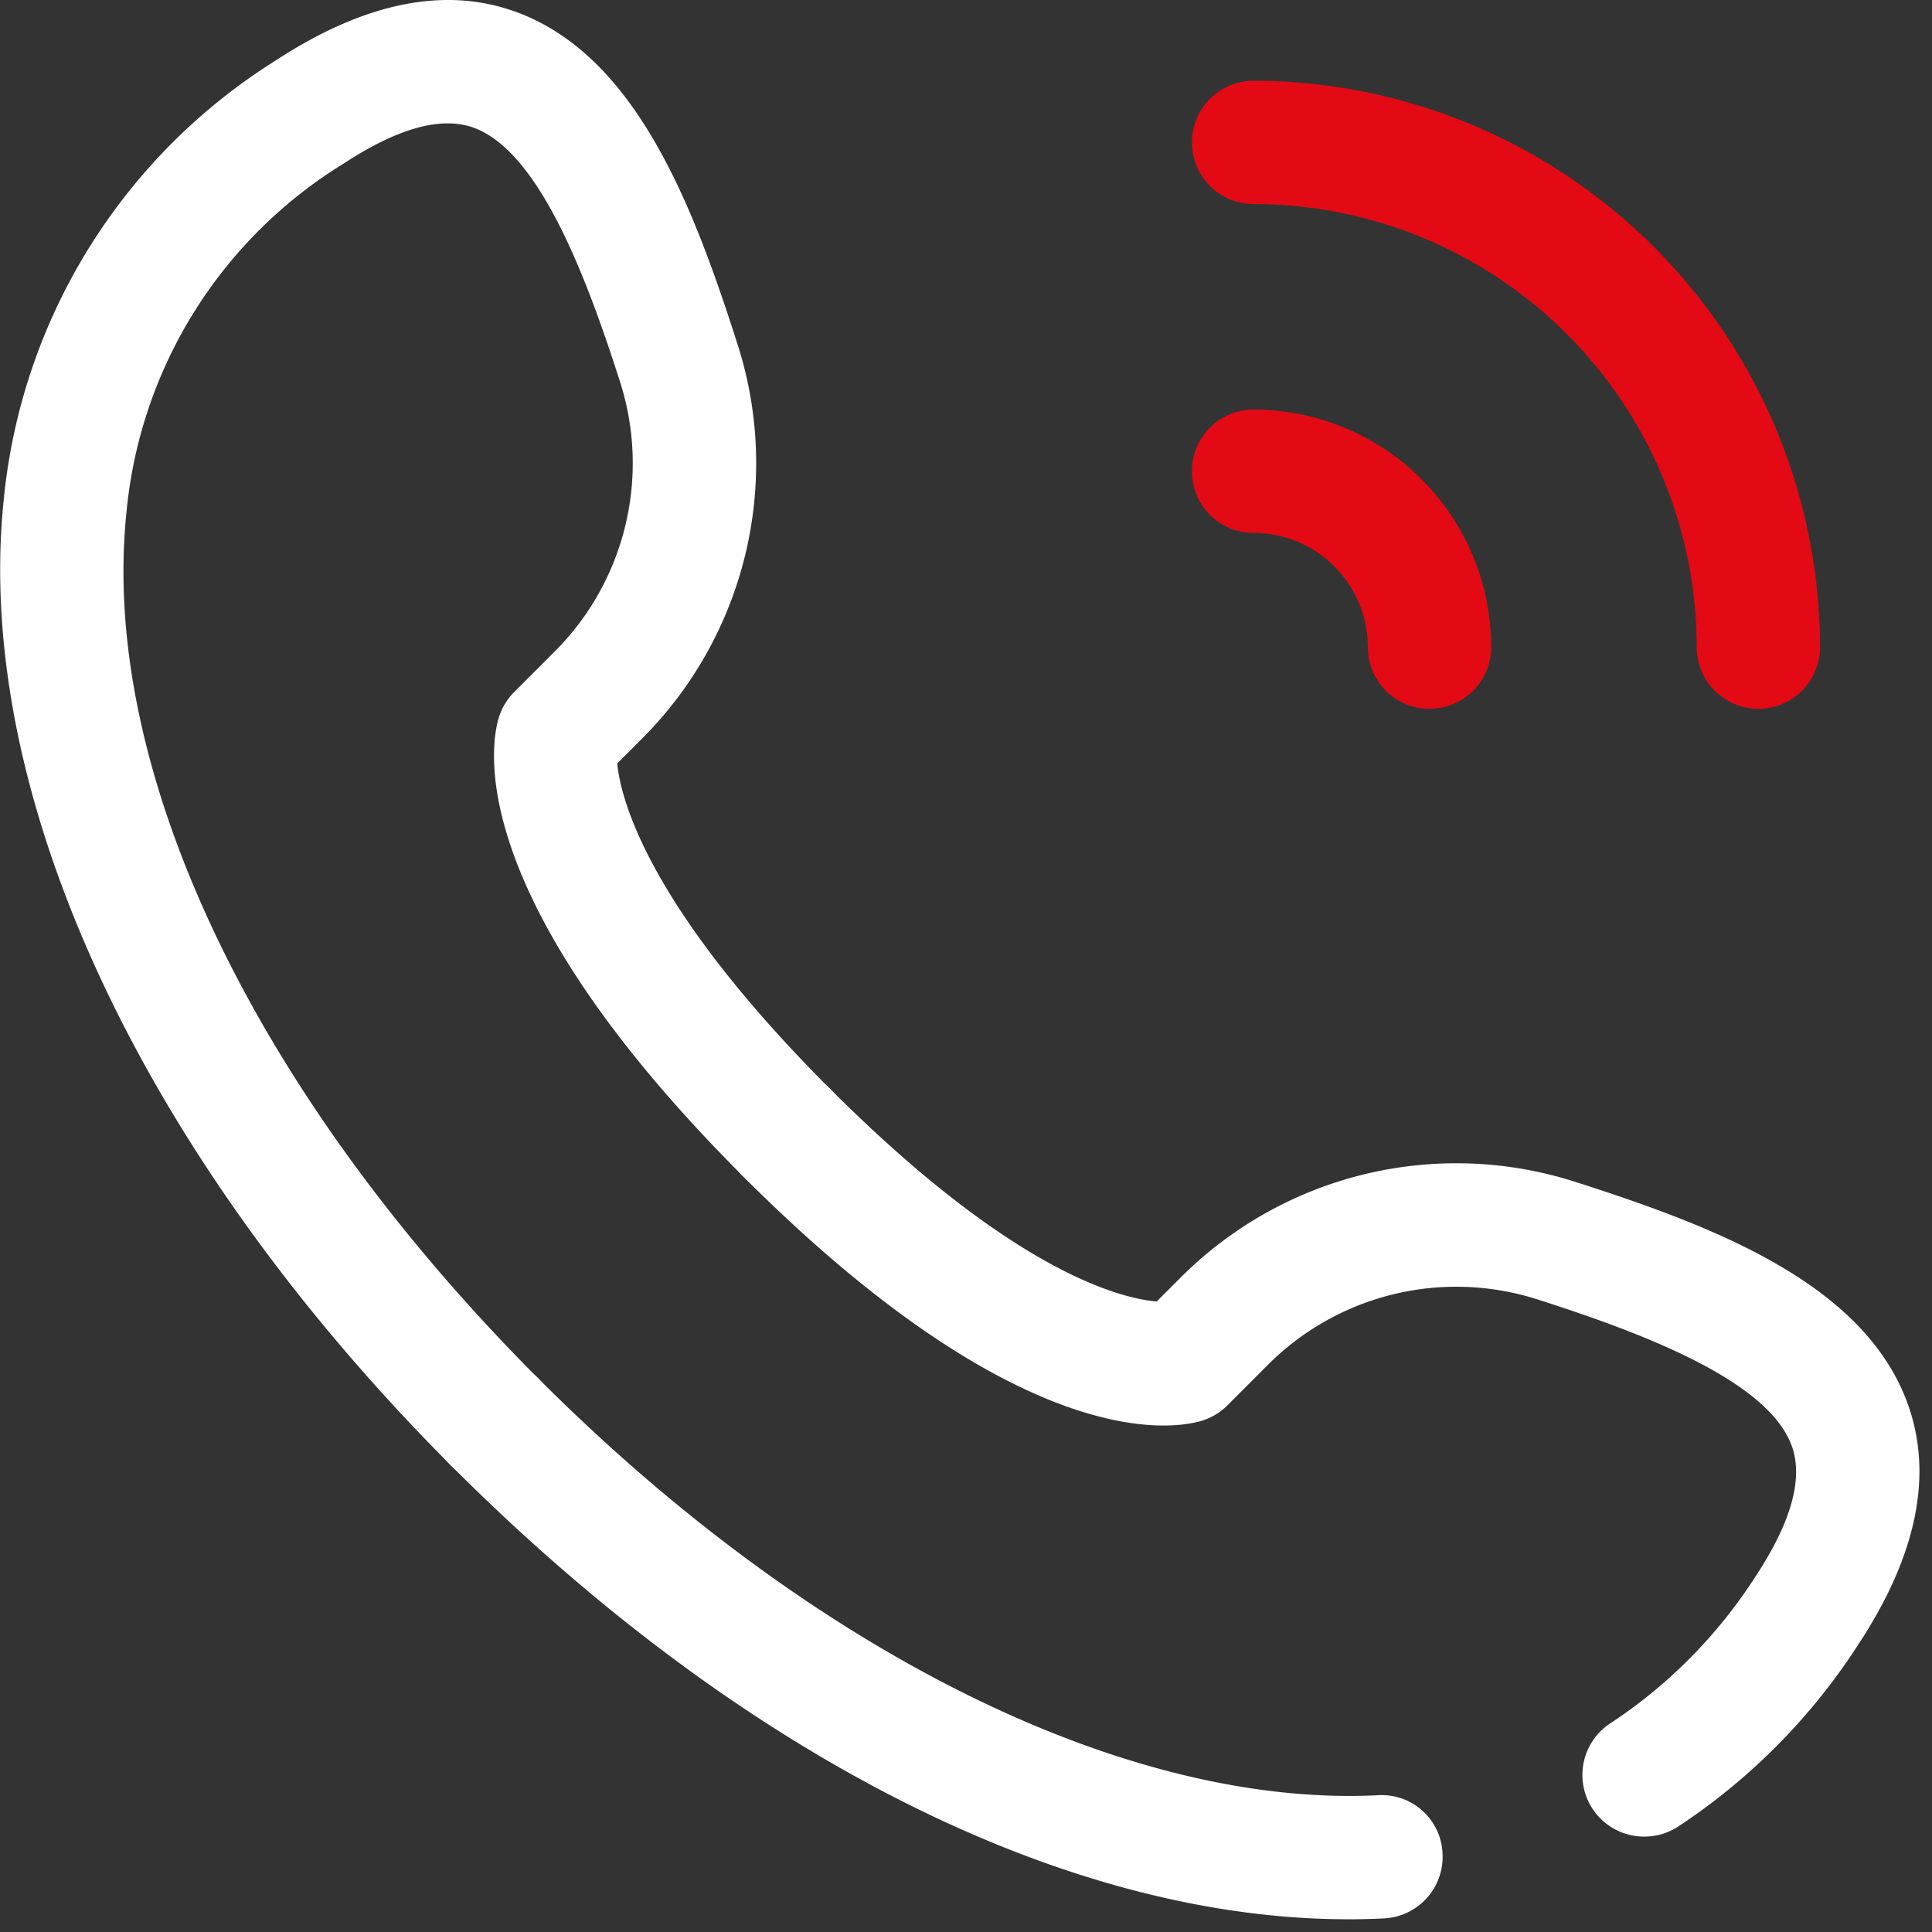
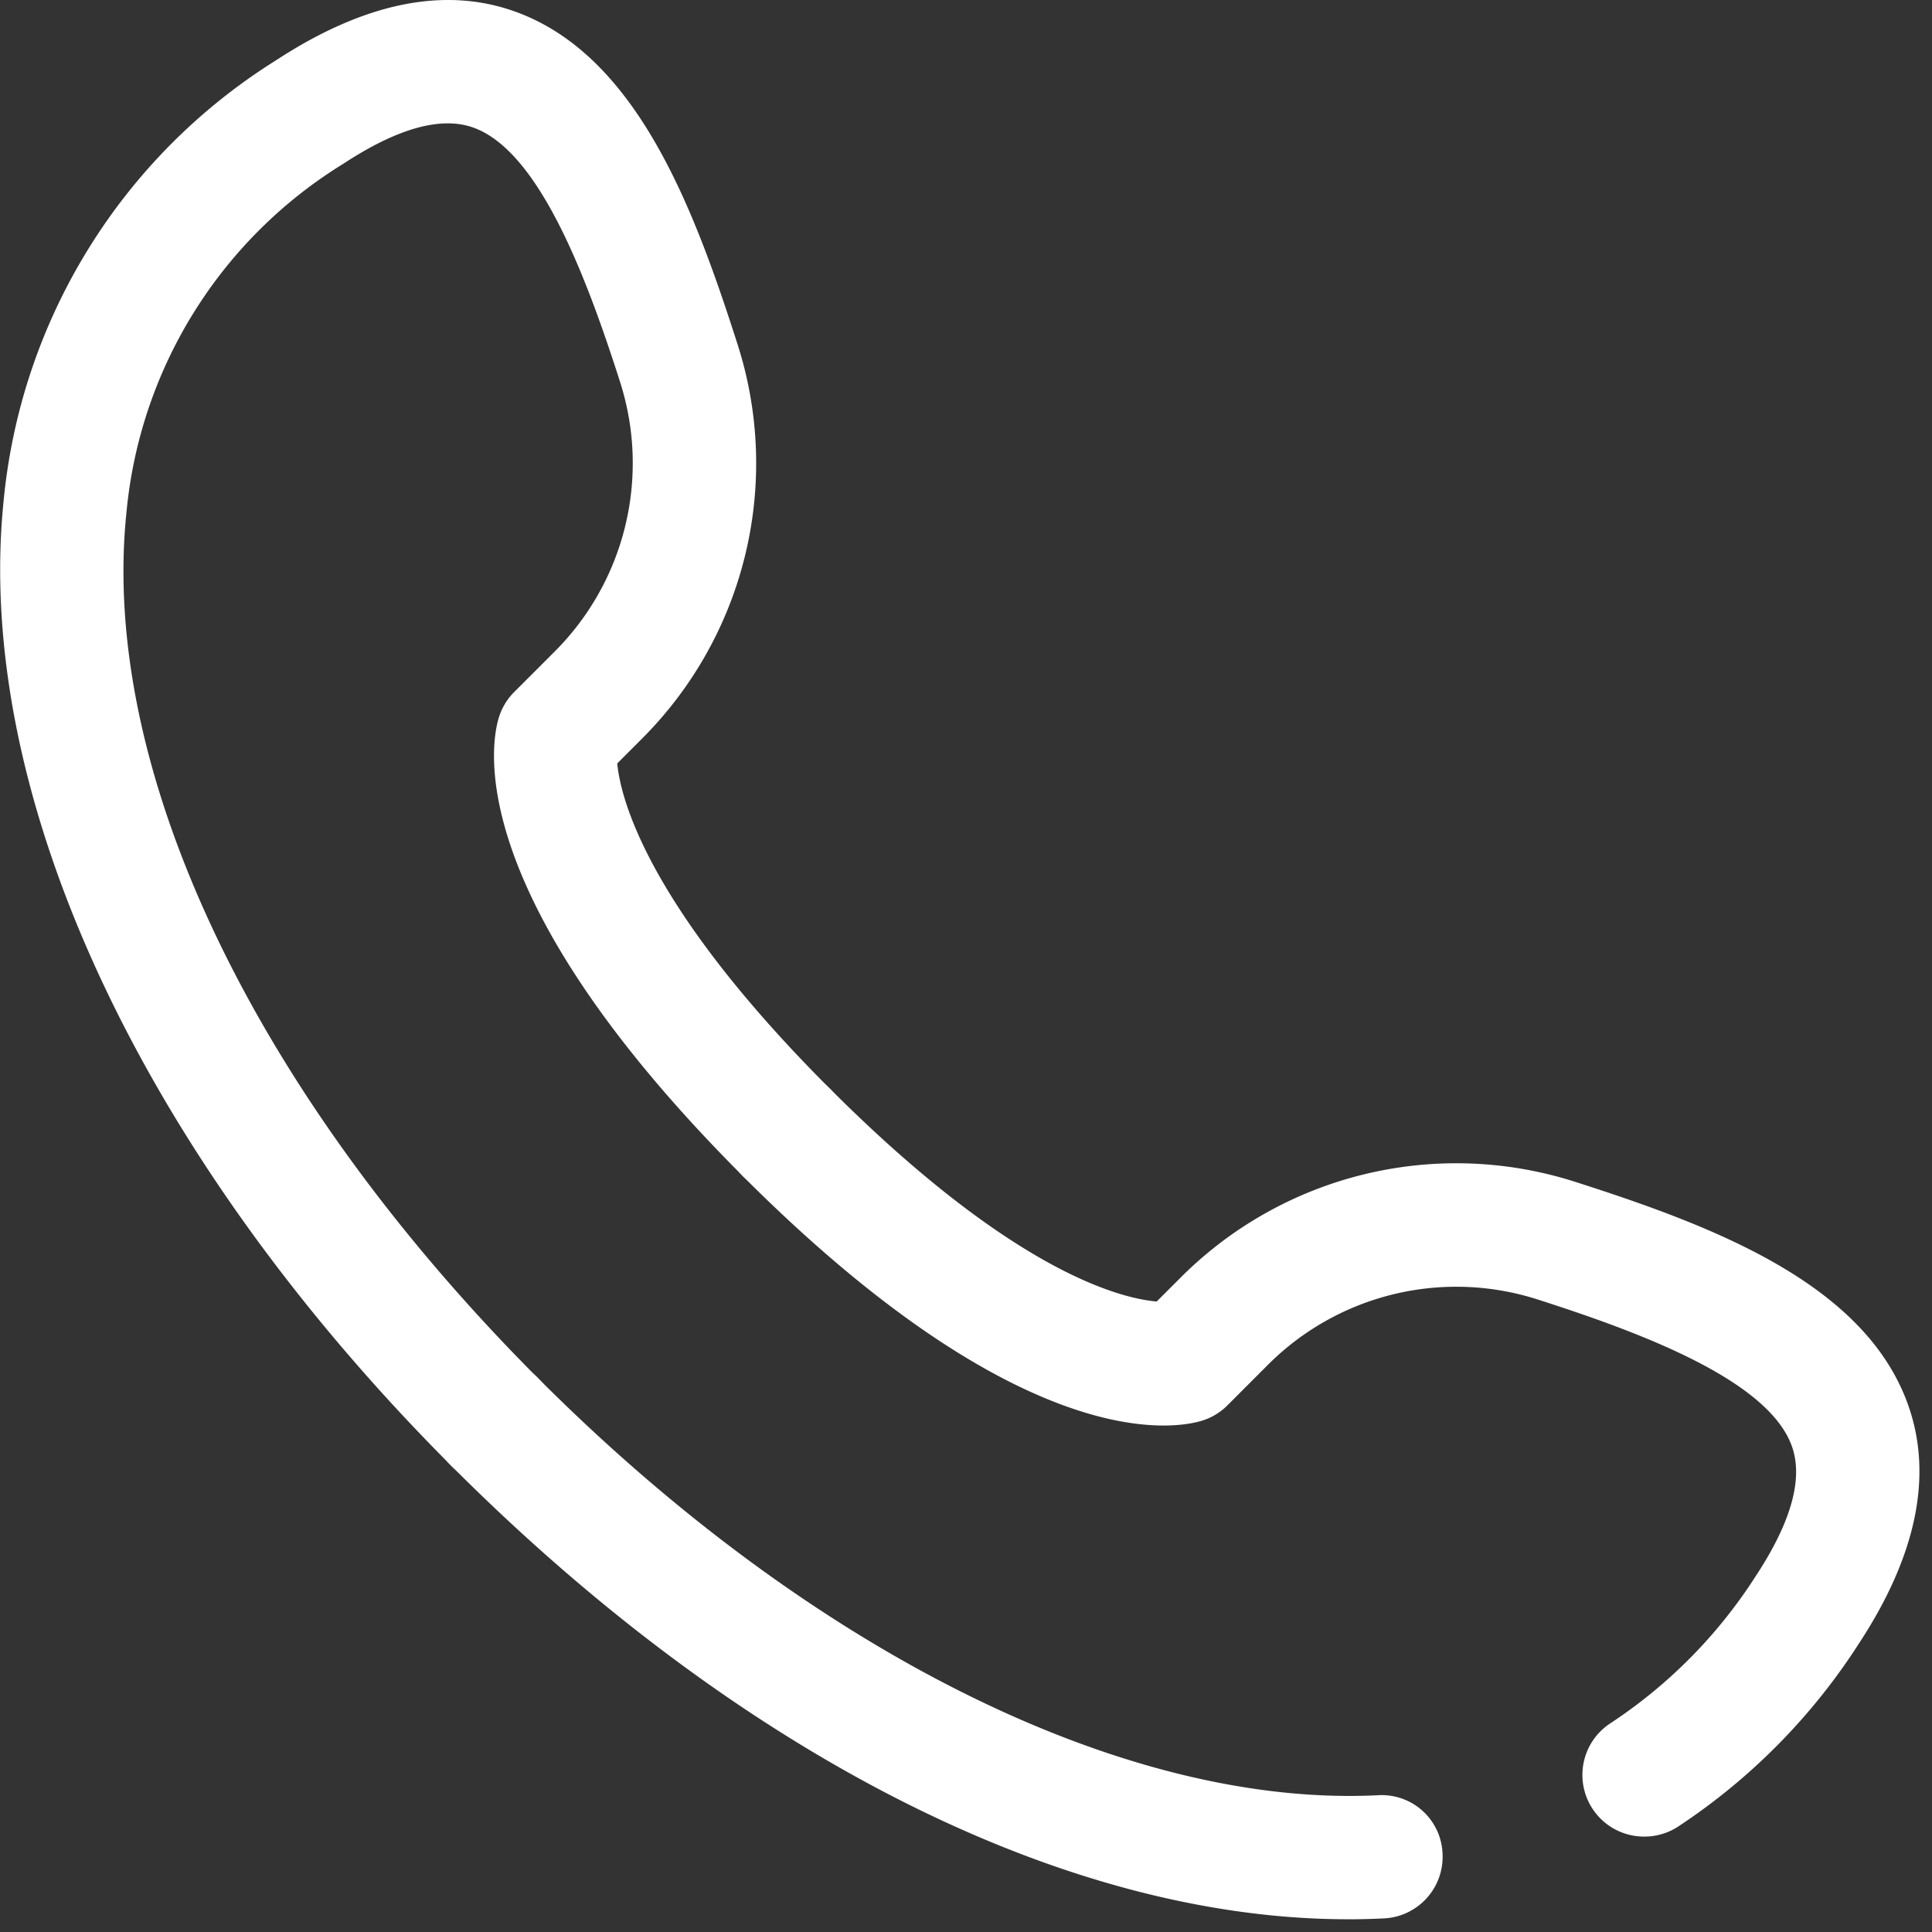
<svg xmlns="http://www.w3.org/2000/svg" width="47" height="47" fill="none">
  <rect width="100%" height="100%" fill="#333333" stroke="none" />
  <path d="M39.997 44.679a1.5 1.5 0 0 1-.814-2.761 12.084 12.084 0 0 0 3.528-3.574c.863-1.311 1.16-2.372.882-3.156-.563-1.594-3.594-2.745-6.17-3.57a6.477 6.477 0 0 0-6.587 1.593l-.976.977a1.5 1.5 0 0 1-.627.376c-.669.2-4.347.864-11.155-5.945a1.502 1.502 0 0 1 1.634-2.45 1.5 1.5 0 0 1 .487.325c4.466 4.467 7.08 5.095 7.94 5.168l.576-.576a9.478 9.478 0 0 1 9.621-2.33c3.365 1.078 7.041 2.474 8.085 5.428.607 1.715.2 3.668-1.2 5.8a15.1 15.1 0 0 1-4.41 4.46 1.5 1.5 0 0 1-.814.235ZM32.79 46.69c-6.866 0-14.75-3.97-21.783-11.004a1.501 1.501 0 1 1 2.12-2.121c6.64 6.639 14.271 10.412 20.392 10.108a1.48 1.48 0 0 1 1.574 1.422 1.5 1.5 0 0 1-1.423 1.574c-.29.014-.584.022-.88.022Z" fill="#fff" />
  <path d="M12.068 36.126a1.501 1.501 0 0 1-1.061-.44C3.44 28.118-.643 19.332.088 12.184a14.234 14.234 0 0 1 6.616-10.71c2.138-1.4 4.087-1.809 5.805-1.2 2.954 1.044 4.351 4.72 5.428 8.085a9.47 9.47 0 0 1-2.33 9.621l-.591.592c.072.773.655 3.4 5.184 7.924a1.5 1.5 0 0 1-2.122 2.121c-6.807-6.807-6.146-10.486-5.945-11.154.072-.237.2-.453.376-.628l.977-.977a6.48 6.48 0 0 0 1.593-6.584c-.825-2.578-1.976-5.609-3.57-6.172-.784-.278-1.845.02-3.155.881a11.176 11.176 0 0 0-5.28 8.508c-.641 6.26 3.117 14.139 10.053 21.076a1.5 1.5 0 0 1-1.06 2.561v-.002Z" fill="#fff" />
-   <path d="M42.777 17.244a1.5 1.5 0 0 1-1.5-1.5 10.793 10.793 0 0 0-10.781-10.78 1.5 1.5 0 0 1 0-3 13.8 13.8 0 0 1 13.78 13.78 1.5 1.5 0 0 1-1.5 1.5Zm-6.5-1.5a5.787 5.787 0 0 0-5.781-5.78 1.5 1.5 0 0 0 0 3 2.783 2.783 0 0 1 2.78 2.78 1.5 1.5 0 1 0 3 0Z" fill="#E30A15" />
</svg>